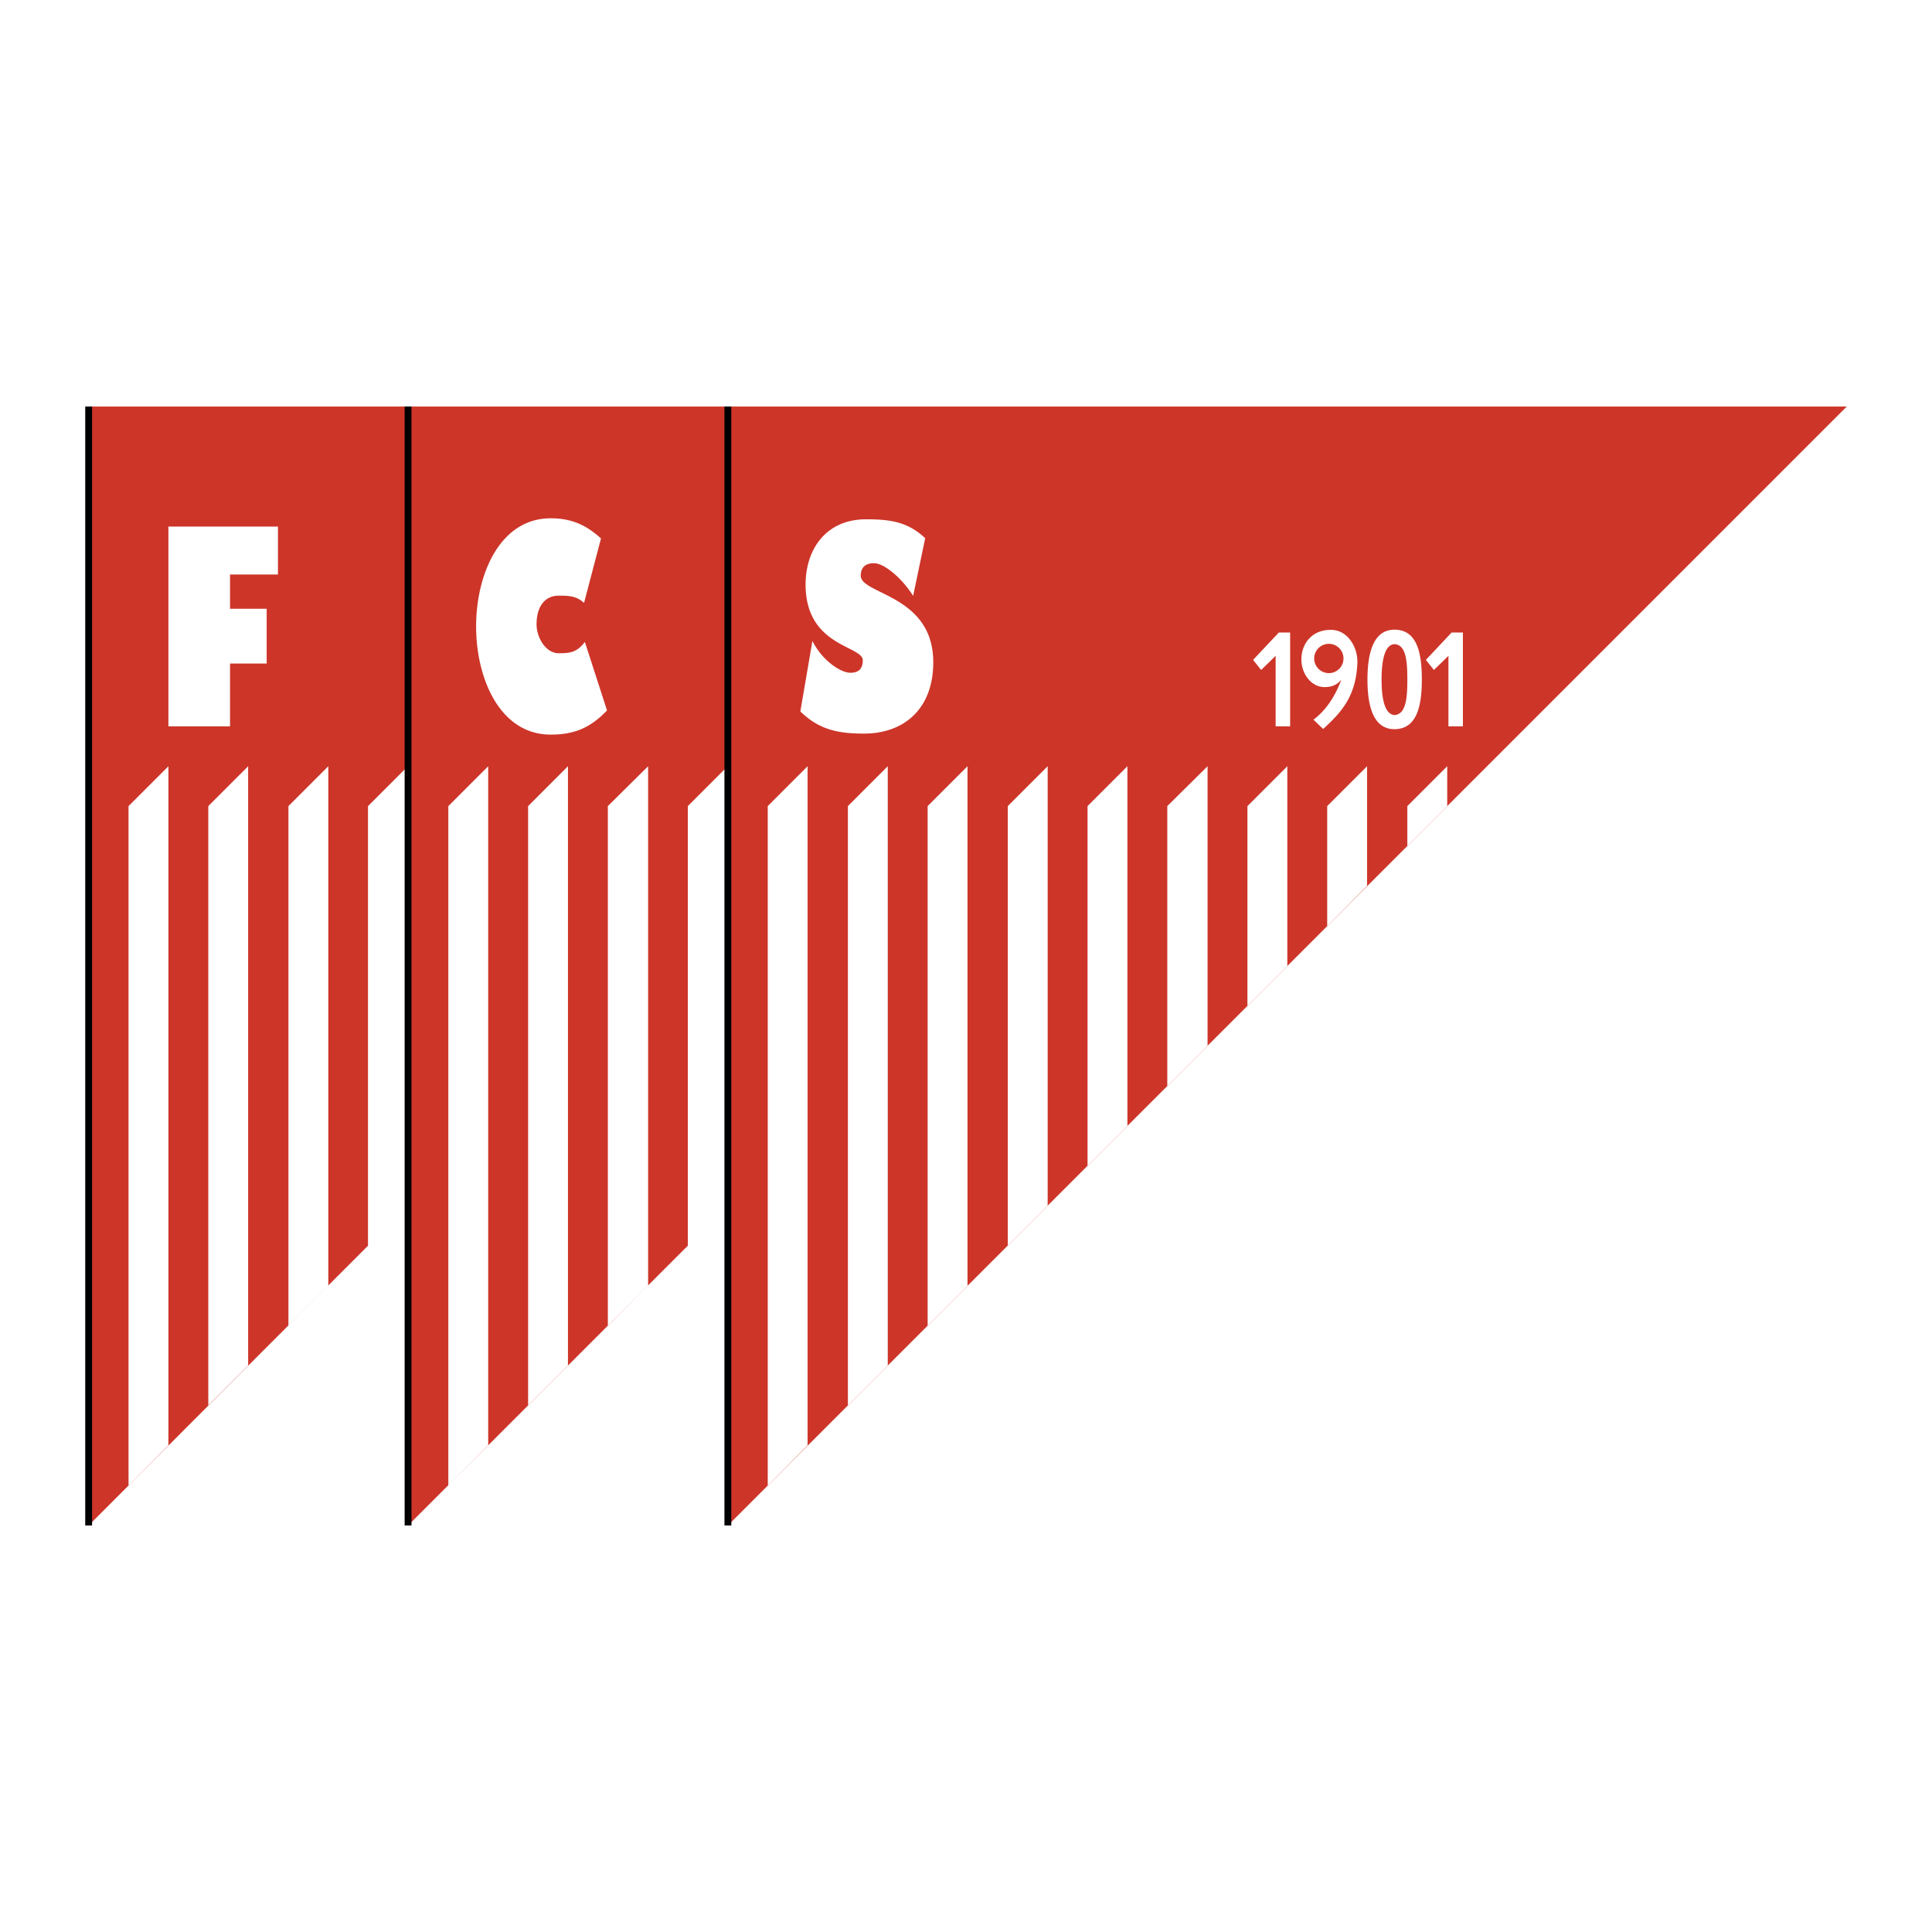
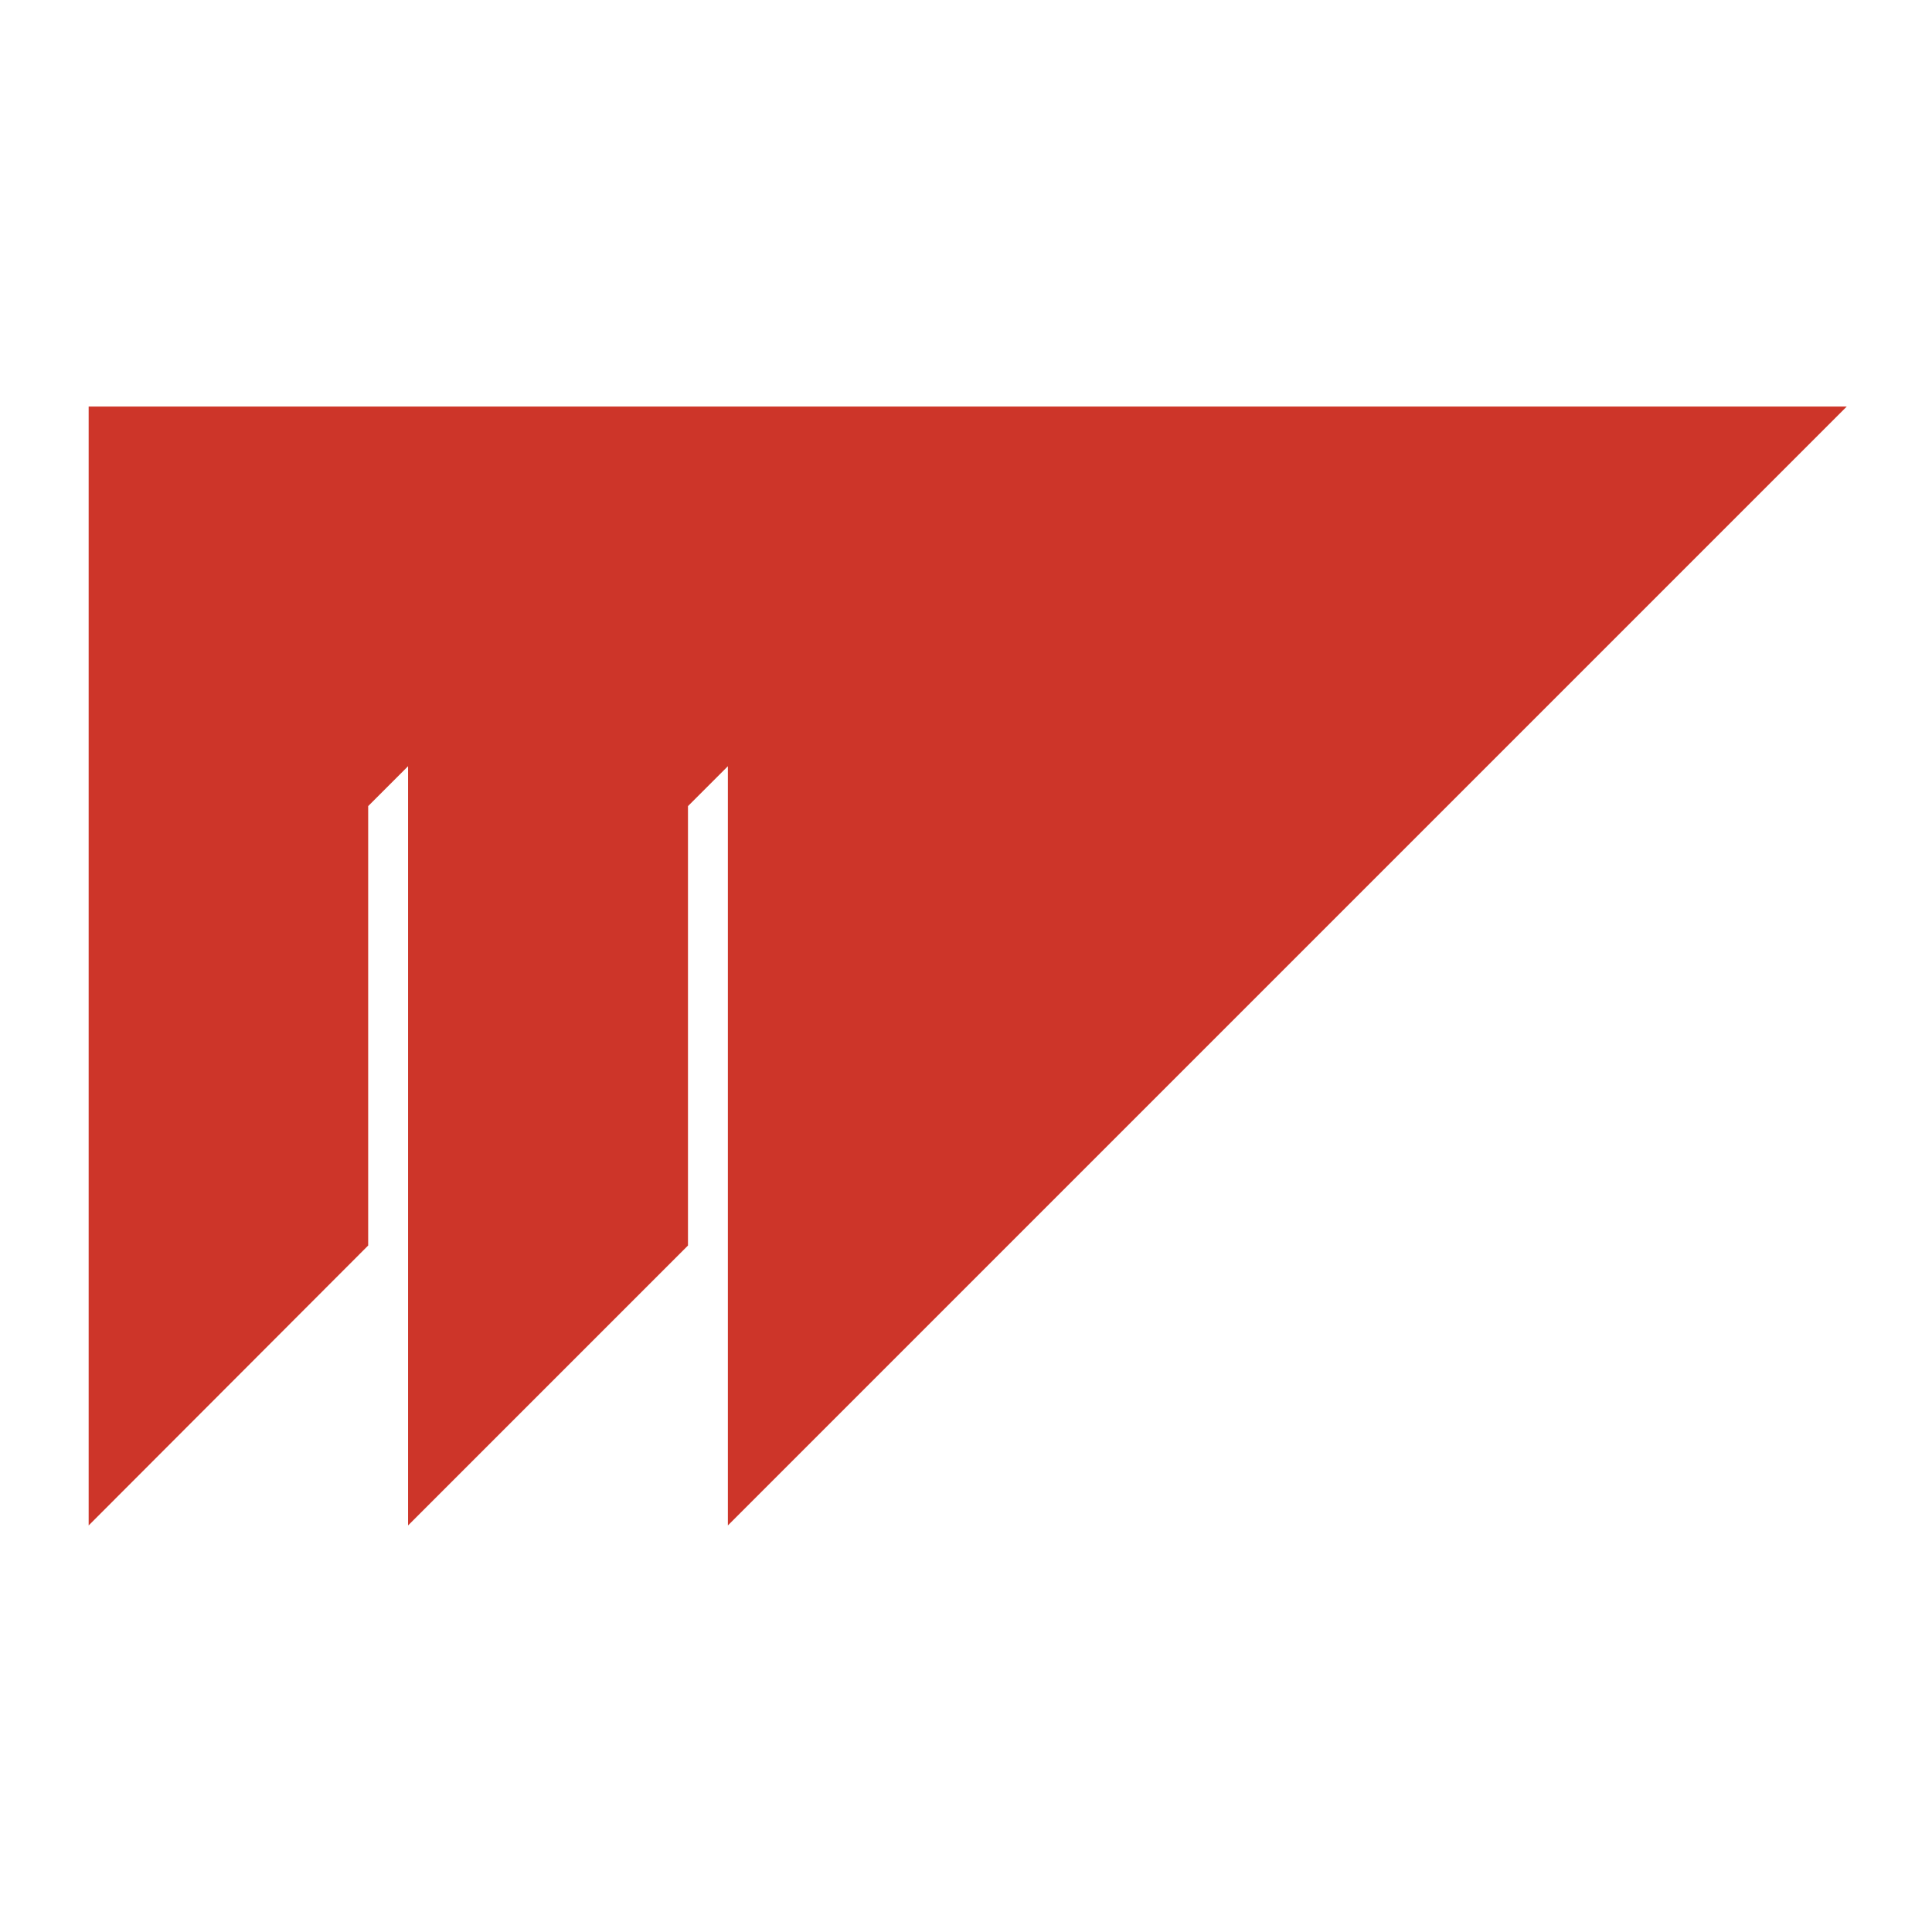
<svg xmlns="http://www.w3.org/2000/svg" width="2500" height="2500" viewBox="0 0 192.756 192.756">
  <g fill-rule="evenodd" clip-rule="evenodd">
-     <path fill="#fff" d="M0 0h192.756v192.756H0V0z" />
+     <path fill="#fff" d="M0 0h192.756v192.756V0z" />
    <path fill="#cd3529" d="M8.845 152.195l27.888-27.929V80.425l3.979-3.978v75.748l27.928-27.929V80.425l3.979-3.978v75.748L184.252 40.561H8.845v111.634z" />
-     <path fill="#fff" d="M12.824 80.425l3.978-3.978v67.752l-3.978 4.018V80.425zM44.73 80.425l3.978-3.978v67.752l-3.978 4.018V80.425zM36.733 80.425l3.979-3.978v43.84l-3.979 3.979V80.425zM28.777 80.425l3.978-3.978v51.838l-3.978 3.979V80.425zM20.781 80.425l3.977-3.978v59.795l-3.977 3.977V80.425zM108.504 80.425l3.978-3.978v35.885l-3.978 3.977V80.425zM84.594 80.425l3.978-3.978v59.795l-3.978 3.977V80.425zM76.597 80.425l3.977-3.978v67.752l-3.977 4.018V80.425zM68.64 80.425l3.979-3.978v43.84l-3.979 3.979V80.425zM60.644 80.425l4.019-3.978v51.838l-4.019 3.979V80.425zM52.688 80.425l3.977-3.978v59.795l-3.977 3.977V80.425zM140.41 80.425l3.979-3.978v3.978l-3.979 3.978v-3.978zM92.55 80.425l3.978-3.978v51.838l-3.978 3.979V80.425zM100.547 80.425l3.978-3.978v43.842l-3.978 3.977V80.425zM116.461 80.425l4.018-3.978v27.889l-4.018 4.018V80.425zM124.457 80.425l3.979-3.978v19.931l-3.979 3.977v-19.93zM132.414 80.425l3.979-3.978v11.934l-3.979 4.018V80.425zM128.717 72.468v-9.363h-1.125l-2.572 2.732.804 1.005 1.446-1.407v7.033h1.447zM145.955 72.468v-9.363h-1.125l-2.57 2.732.802 1.005 1.448-1.407v7.033h1.445zM132.814 62.844c-1.887-.041-3 1.363-2.973 3.014.023 1.419 1.033 2.773 2.451 2.692.658-.037 1.086-.233 1.527-.724-.482 1.287-1.287 2.854-2.773 3.979l.965.924c1.809-1.647 3.295-3.254 3.416-6.63.04-1.568-1.005-3.255-2.613-3.255zm-.234 4.314a1.461 1.461 0 1 1-.003-2.923 1.461 1.461 0 0 1 .003 2.923zM139.125 62.824c-2.09 0-2.693 2.291-2.693 4.983 0 2.692.604 4.942 2.693 4.942 2.209 0 2.732-2.25 2.732-4.942 0-2.693-.482-4.983-2.732-4.983zm0 8.519c-1.004-.08-1.285-1.728-1.285-3.536 0-1.809.281-3.497 1.285-3.537 1.164.04 1.285 1.728 1.285 3.537 0 1.808-.121 3.456-1.285 3.536zM16.802 72.468V52.536h10.93v4.782H22.95v3.416h3.657v5.465H22.95v6.269h-6.148zM58.272 60.151l1.688-6.43c-1.506-1.372-2.986-2.01-5.023-2.01-5.029 0-7.435 5.539-7.435 10.79s2.405 10.79 7.435 10.791c2.387 0 3.973-.689 5.626-2.411l-2.21-6.832c-.805 1.044-1.477 1.125-2.612 1.125-1.303 0-2.209-1.587-2.209-2.873 0-1.889.907-2.873 2.209-2.873 1.041 0 1.775.033 2.531.723zM91.104 59.448c-1.206-1.889-2.941-3.256-3.898-3.256-.603 0-1.327.201-1.327 1.246 0 1.889 7.233 1.889 7.233 8.64 0 4.621-2.894 7.113-6.913 7.113-2.571 0-4.473-.378-6.349-2.211l1.205-7.032c1.006 2.009 2.854 3.174 3.778 3.175.703 0 1.246-.273 1.246-1.246 0-1.472-5.706-1.346-5.706-7.555 0-3.48 2.009-6.51 6.027-6.51 2.371 0 4.152.225 5.907 1.888l-1.203 5.748z" />
-     <path d="M8.504 40.561v111.634h.683V40.561h-.683zM72.277 40.561v111.634h.683V40.561h-.683zM40.371 40.561v111.634h.682V40.561h-.682z" />
  </g>
</svg>